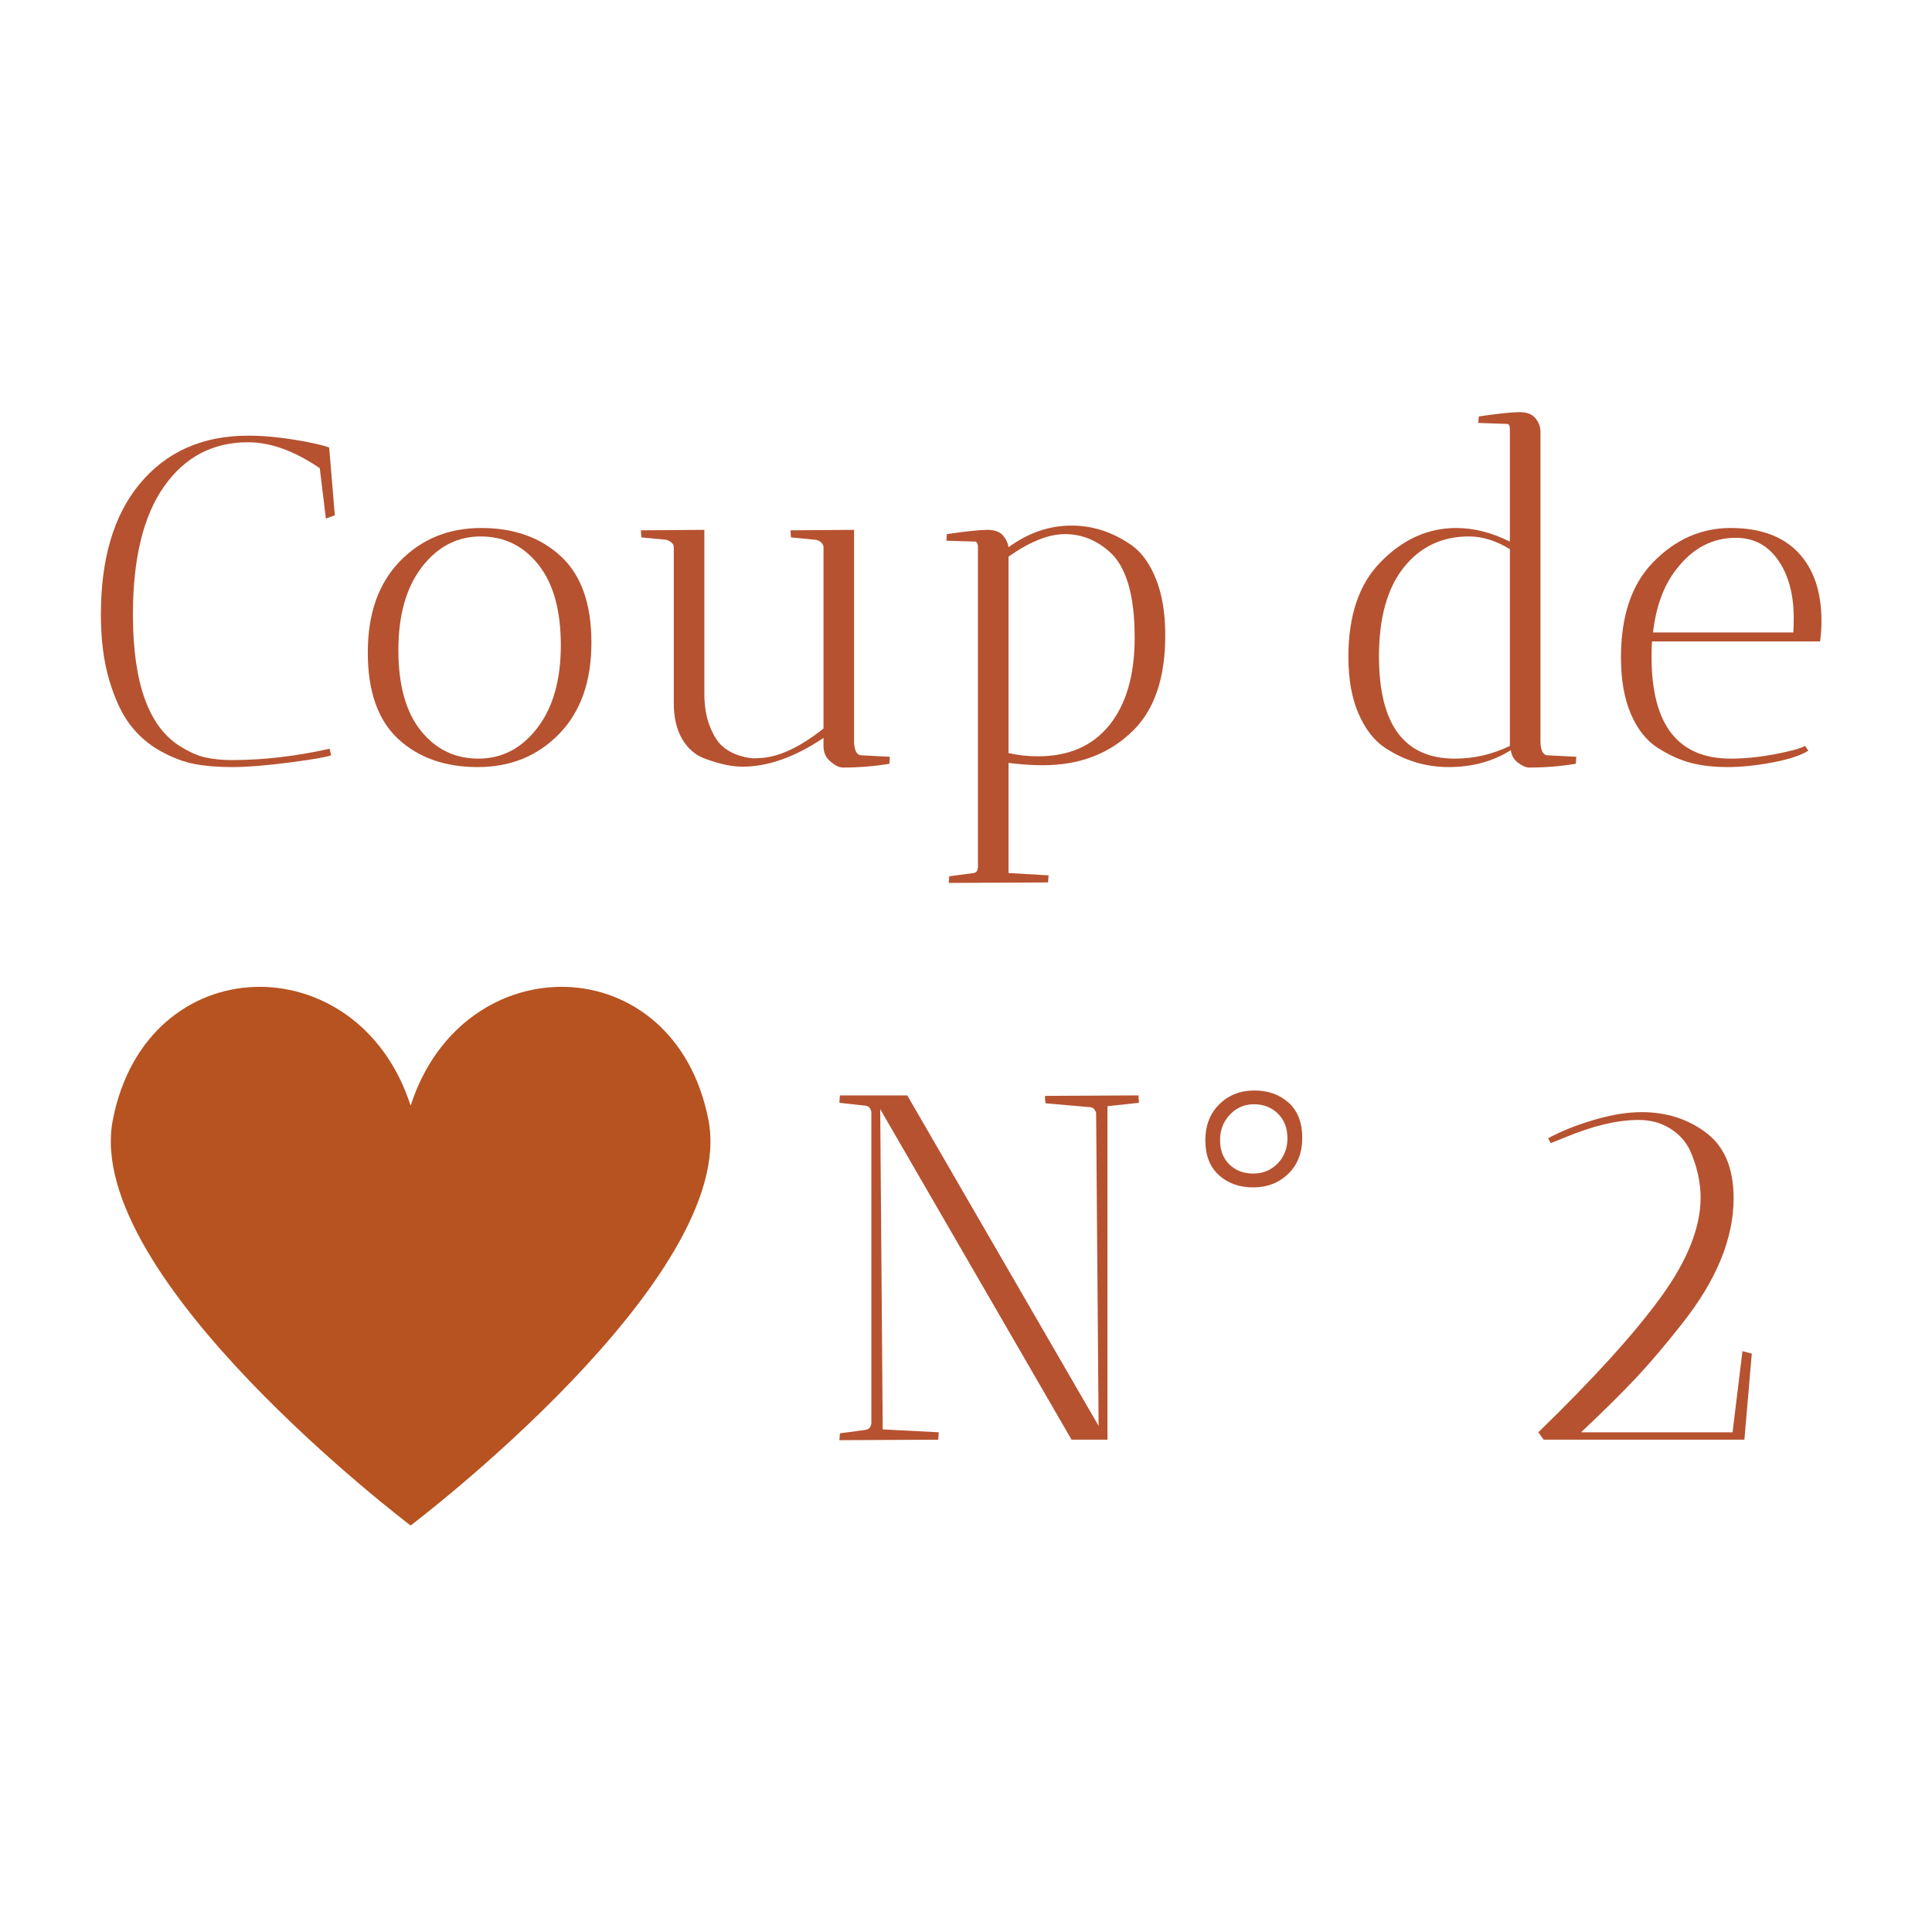
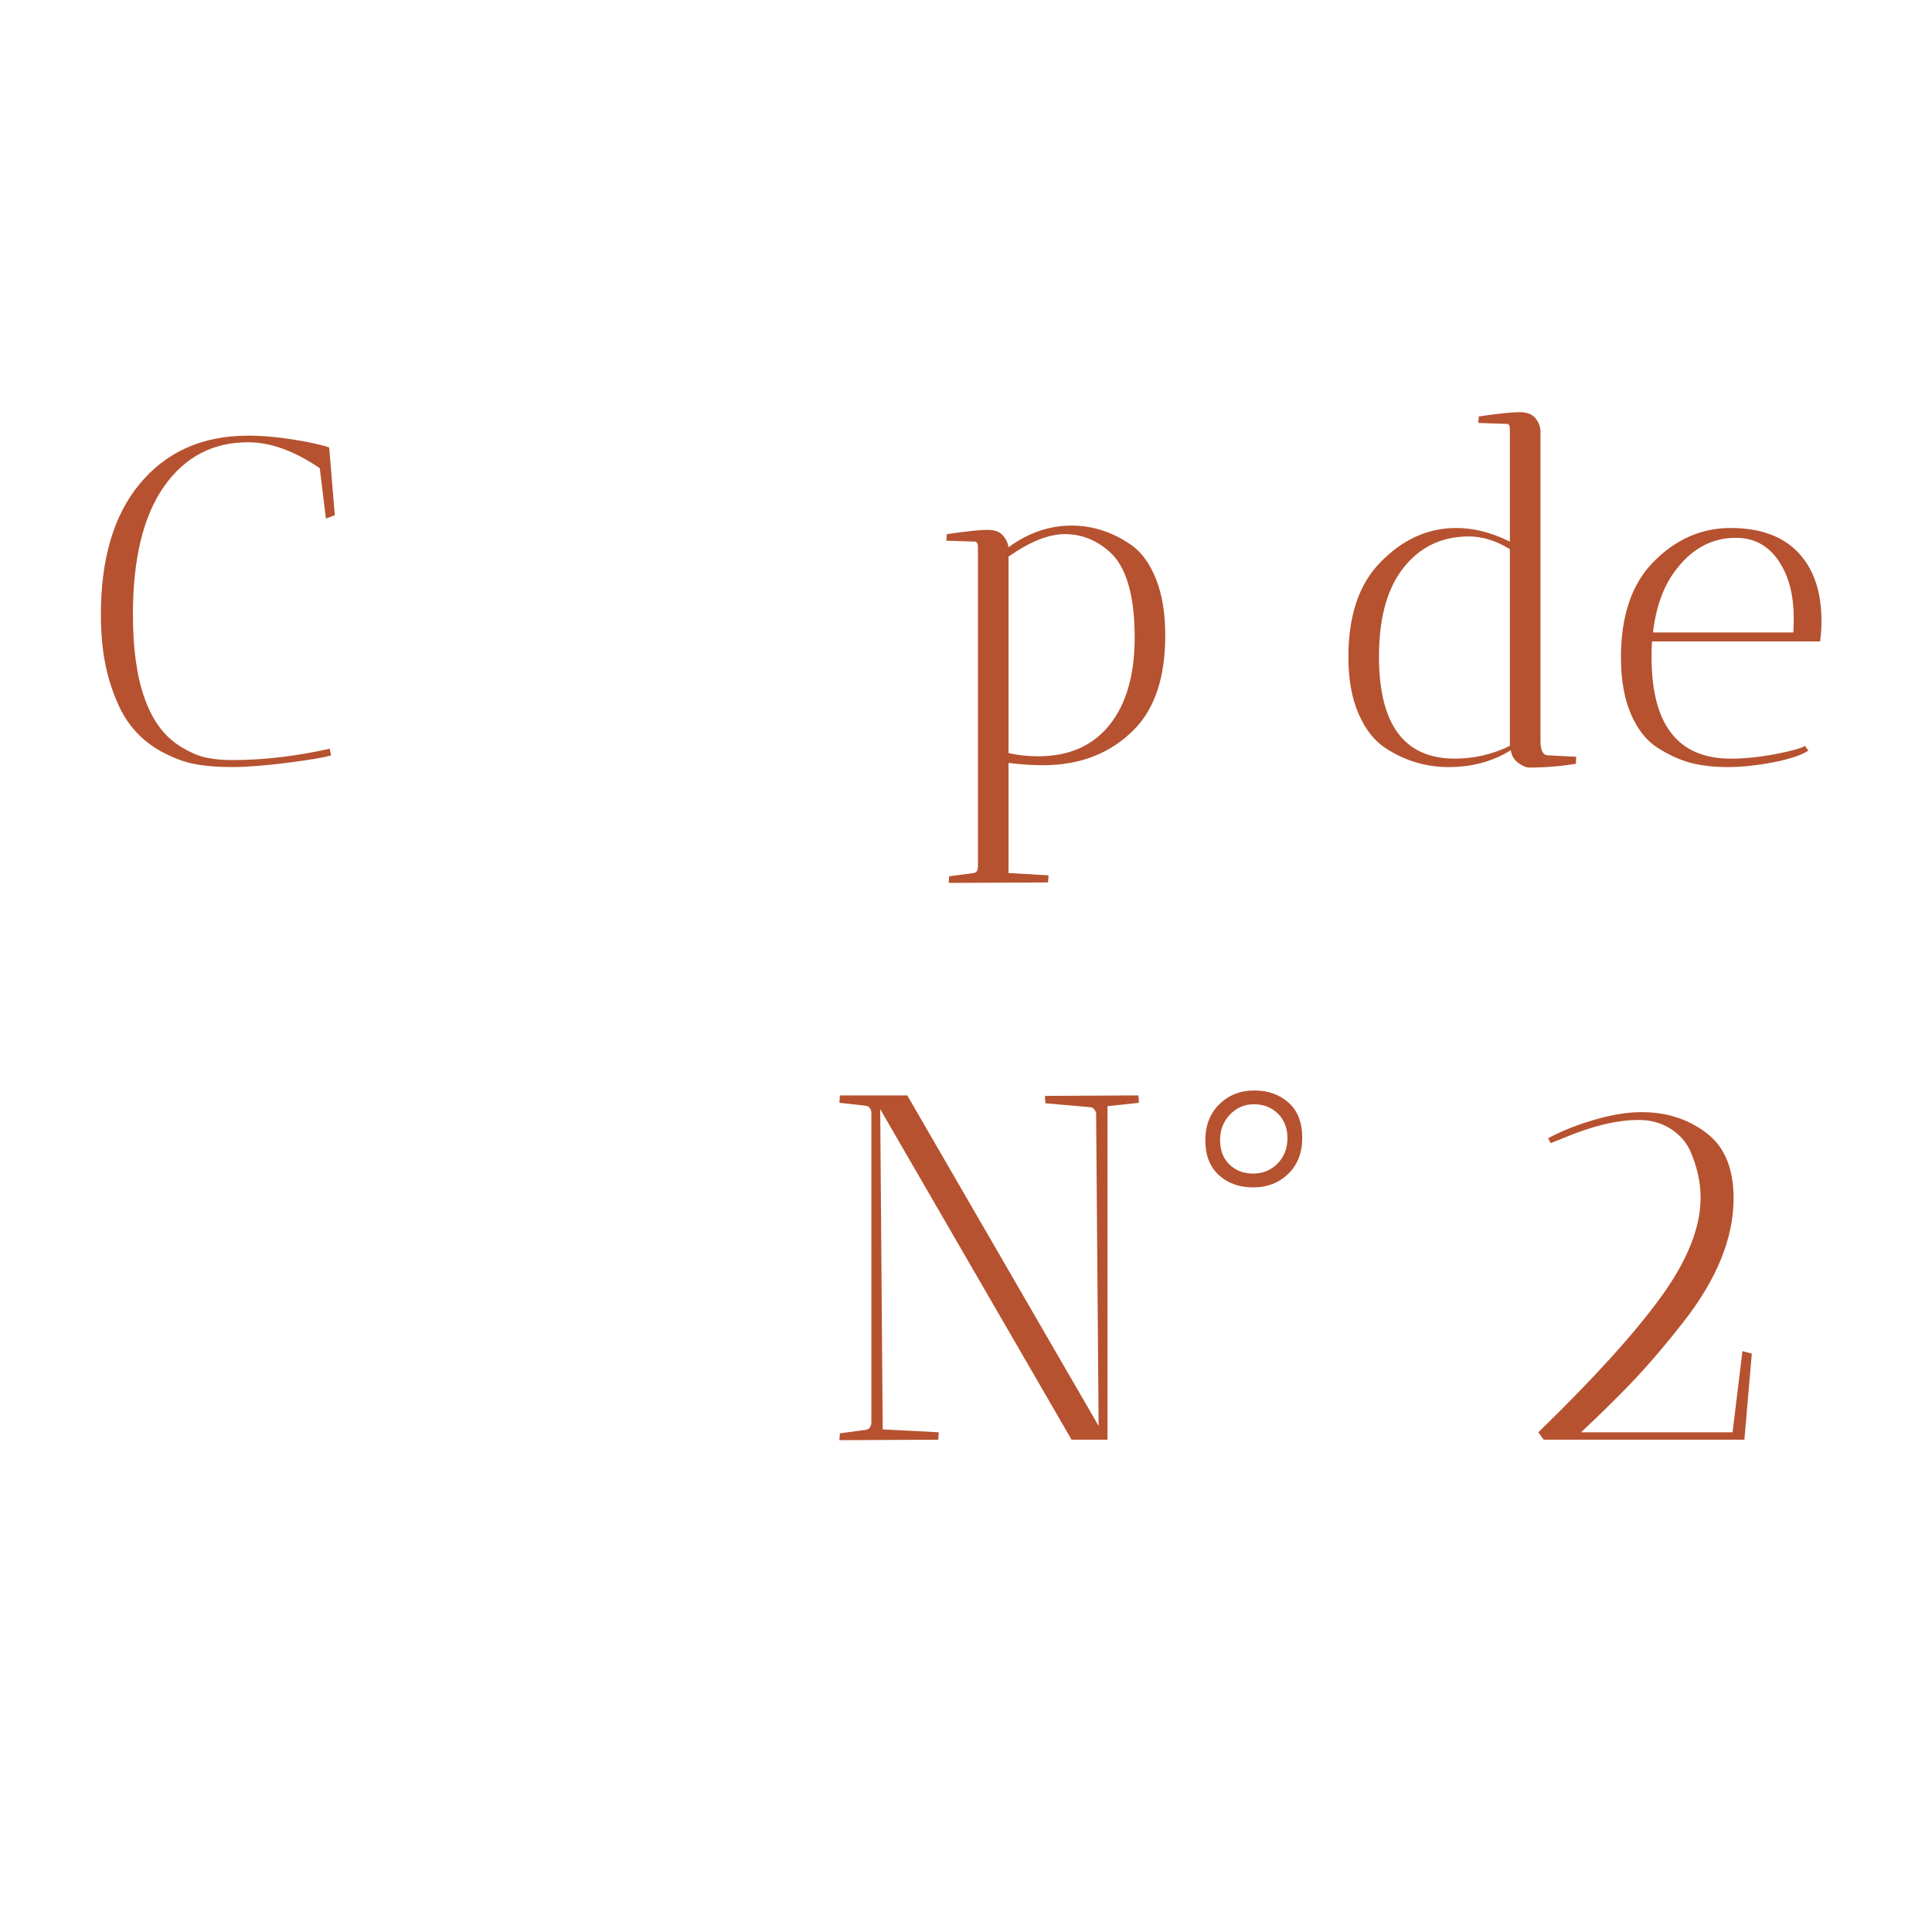
<svg xmlns="http://www.w3.org/2000/svg" width="500" viewBox="0 0 375 375" height="500" preserveAspectRatio="xMidYMid meet">
  <defs>
    <g />
    <clipPath id="1636f5e90d">
-       <path d="M 21 191 L 138 191 L 138 296.227 L 21 296.227 Z M 21 191 " clip-rule="nonzero" />
-     </clipPath>
+       </clipPath>
  </defs>
  <g fill="#b65230" fill-opacity="1">
    <g transform="translate(15.925, 148.53)">
      <g>
        <path d="M 32.25 -62.688 C 25.375 -62.688 19.926 -59.82 15.906 -54.094 C 11.883 -48.363 9.875 -40.078 9.875 -29.234 C 9.875 -16.078 12.891 -7.582 18.922 -3.75 C 20.742 -2.594 22.43 -1.844 23.984 -1.5 C 25.535 -1.164 27.258 -1 29.156 -1 C 35.176 -1 41.477 -1.734 48.062 -3.203 L 48.344 -1.922 C 47.301 -1.555 44.539 -1.082 40.062 -0.5 C 35.594 0.07 31.957 0.359 29.156 0.359 C 26.352 0.359 23.914 0.16 21.844 -0.234 C 19.77 -0.629 17.57 -1.461 15.25 -2.734 C 12.938 -4.016 10.973 -5.707 9.359 -7.812 C 7.742 -9.914 6.391 -12.797 5.297 -16.453 C 4.203 -20.109 3.656 -24.367 3.656 -29.234 C 3.656 -40.016 6.125 -48.422 11.062 -54.453 C 16.238 -60.797 23.301 -63.969 32.25 -63.969 C 35 -63.969 37.973 -63.707 41.172 -63.188 C 44.367 -62.664 46.633 -62.16 47.969 -61.672 L 49.062 -48.516 L 47.328 -47.875 L 46.141 -57.656 C 41.211 -61.008 36.582 -62.688 32.25 -62.688 Z M 32.25 -62.688 " />
      </g>
    </g>
  </g>
  <g fill="#b65230" fill-opacity="1">
    <g transform="translate(67.278, 148.53)">
      <g>
-         <path d="M 25.453 0.359 C 19.086 0.359 13.938 -1.461 10 -5.109 C 6.07 -8.766 4.109 -14.352 4.109 -21.875 C 4.109 -29.406 6.191 -35.316 10.359 -39.609 C 14.535 -43.898 19.789 -46.047 26.125 -46.047 C 32.469 -46.047 37.617 -44.219 41.578 -40.562 C 45.535 -36.914 47.516 -31.328 47.516 -23.797 C 47.516 -16.273 45.426 -10.367 41.25 -6.078 C 37.082 -1.785 31.816 0.359 25.453 0.359 Z M 26.031 -44.406 C 21.469 -44.406 17.66 -42.426 14.609 -38.469 C 11.566 -34.508 10.047 -29.133 10.047 -22.344 C 10.047 -15.551 11.492 -10.344 14.391 -6.719 C 17.285 -3.094 21.016 -1.281 25.578 -1.281 C 30.148 -1.281 33.957 -3.258 37 -7.219 C 40.051 -11.176 41.578 -16.535 41.578 -23.297 C 41.578 -30.055 40.129 -35.266 37.234 -38.922 C 34.336 -42.578 30.602 -44.406 26.031 -44.406 Z M 26.031 -44.406 " />
-       </g>
+         </g>
    </g>
  </g>
  <g fill="#b65230" fill-opacity="1">
    <g transform="translate(118.905, 148.53)">
      <g>
-         <path d="M 5.578 -44.219 L 5.484 -45.594 L 17.812 -45.688 L 17.812 -13.891 C 17.812 -11.516 18.145 -9.457 18.812 -7.719 C 19.488 -5.977 20.238 -4.711 21.062 -3.922 C 21.883 -3.129 22.844 -2.523 23.938 -2.109 C 25.645 -1.492 27.078 -1.25 28.234 -1.375 C 31.953 -1.438 36.188 -3.352 40.938 -7.125 L 40.938 -42.484 C 40.695 -43.211 40.176 -43.641 39.375 -43.766 L 34.625 -44.219 C 34.57 -44.594 34.547 -45.051 34.547 -45.594 L 46.875 -45.688 L 46.875 -4.203 C 47 -2.68 47.488 -1.922 48.344 -1.922 L 53.812 -1.641 L 53.734 -0.281 C 50.805 0.207 47.758 0.453 44.594 0.453 C 43.863 0.391 43.07 -0.02 42.219 -0.781 C 41.363 -1.539 40.938 -2.5 40.938 -3.656 L 40.938 -5.297 C 35.395 -1.578 30.156 0.281 25.219 0.281 C 23.145 0.281 20.707 -0.238 17.906 -1.281 C 16.082 -1.945 14.617 -3.207 13.516 -5.062 C 12.422 -6.926 11.875 -9.258 11.875 -12.062 L 11.875 -42.391 C 11.875 -42.703 11.707 -42.992 11.375 -43.266 C 11.039 -43.535 10.691 -43.703 10.328 -43.766 Z M 5.578 -44.219 " />
-       </g>
+         </g>
    </g>
  </g>
  <g fill="#b65230" fill-opacity="1">
    <g transform="translate(178.207, 148.53)">
      <g>
        <path d="M 5.938 22.844 L 6.031 21.562 L 10.781 20.922 C 11.332 20.859 11.609 20.43 11.609 19.641 L 11.609 -42.672 C 11.484 -43.16 11.301 -43.406 11.062 -43.406 L 5.484 -43.578 L 5.578 -44.859 C 9.41 -45.41 12.023 -45.688 13.422 -45.688 C 14.828 -45.688 15.832 -45.332 16.438 -44.625 C 17.051 -43.926 17.422 -43.156 17.547 -42.312 C 21.379 -45.113 25.457 -46.516 29.781 -46.516 C 33.926 -46.516 37.828 -45.234 41.484 -42.672 C 43.43 -41.273 45 -39.082 46.188 -36.094 C 47.375 -33.102 47.969 -29.477 47.969 -25.219 C 47.969 -17.113 45.957 -11.02 41.938 -6.938 C 37.375 -2.312 31.469 0 24.219 0 C 22.082 0 19.859 -0.148 17.547 -0.453 L 17.547 20.922 L 25.312 21.375 C 25.25 22.227 25.219 22.688 25.219 22.75 Z M 17.547 -40.484 L 17.547 -2.375 C 19.305 -1.945 21.223 -1.734 23.297 -1.734 C 29.266 -1.734 33.879 -3.758 37.141 -7.812 C 40.398 -11.863 42.031 -17.516 42.031 -24.766 C 42.031 -33.047 40.383 -38.617 37.094 -41.484 C 34.539 -43.734 31.676 -44.859 28.5 -44.859 C 25.332 -44.859 21.68 -43.398 17.547 -40.484 Z M 17.547 -40.484 " />
      </g>
    </g>
  </g>
  <g fill="#b65230" fill-opacity="1">
    <g transform="translate(230.29, 148.53)">
      <g />
    </g>
  </g>
  <g fill="#b65230" fill-opacity="1">
    <g transform="translate(257.612, 148.53)">
      <g>
        <path d="M 41.391 -64.781 L 41.391 -4.75 C 41.391 -2.863 41.879 -1.922 42.859 -1.922 L 48.344 -1.641 L 48.25 -0.281 C 45.32 0.207 42.273 0.453 39.109 0.453 C 38.441 0.391 37.723 0.055 36.953 -0.547 C 36.191 -1.16 35.754 -1.953 35.641 -2.922 C 32.16 -0.734 28.141 0.359 23.578 0.359 C 19.129 0.359 15.016 -0.883 11.234 -3.375 C 9.109 -4.781 7.391 -6.988 6.078 -10 C 4.766 -13.02 4.109 -16.691 4.109 -21.016 C 4.109 -28.992 6.148 -35.086 10.234 -39.297 C 14.555 -43.797 19.488 -46.047 25.031 -46.047 C 28.445 -46.047 31.922 -45.164 35.453 -43.406 L 35.453 -65.234 C 35.453 -65.91 35.27 -66.25 34.906 -66.25 L 29.328 -66.438 L 29.422 -67.703 C 33.254 -68.254 35.883 -68.531 37.312 -68.531 C 38.75 -68.531 39.785 -68.133 40.422 -67.344 C 41.066 -66.551 41.391 -65.695 41.391 -64.781 Z M 24.766 -1.281 C 28.484 -1.281 32.047 -2.102 35.453 -3.75 L 35.453 -41.938 C 32.773 -43.582 30.125 -44.406 27.5 -44.406 C 22.258 -44.406 18.039 -42.395 14.844 -38.375 C 11.645 -34.352 10.047 -28.598 10.047 -21.109 C 10.047 -7.891 14.953 -1.281 24.766 -1.281 Z M 24.766 -1.281 " />
      </g>
    </g>
  </g>
  <g fill="#b65230" fill-opacity="1">
    <g transform="translate(310.518, 148.53)">
      <g>
        <path d="M 10.047 -21.016 C 10.047 -7.859 15.164 -1.281 25.406 -1.281 C 28.082 -1.281 30.941 -1.566 33.984 -2.141 C 37.035 -2.723 38.988 -3.258 39.844 -3.75 L 40.484 -2.828 C 39.078 -1.922 36.773 -1.16 33.578 -0.547 C 30.379 0.055 27.453 0.359 24.797 0.359 C 22.148 0.359 19.773 0.086 17.672 -0.453 C 15.578 -1.004 13.43 -1.977 11.234 -3.375 C 9.047 -4.781 7.312 -6.973 6.031 -9.953 C 4.75 -12.941 4.109 -16.598 4.109 -20.922 C 4.109 -28.961 6.18 -35.113 10.328 -39.375 C 14.648 -43.82 19.672 -46.047 25.391 -46.047 C 31.117 -46.047 35.488 -44.461 38.5 -41.297 C 41.52 -38.129 43.031 -33.68 43.031 -27.953 C 43.031 -26.742 42.941 -25.438 42.766 -24.031 L 10.141 -24.031 C 10.078 -23.363 10.047 -22.359 10.047 -21.016 Z M 37.641 -28.594 C 37.641 -33.164 36.633 -36.898 34.625 -39.797 C 32.613 -42.691 29.875 -44.141 26.406 -44.141 C 21.895 -44.141 18.086 -42.156 14.984 -38.188 C 12.484 -35.082 10.93 -30.941 10.328 -25.766 L 37.562 -25.766 C 37.613 -26.43 37.641 -27.375 37.641 -28.594 Z M 37.641 -28.594 " />
      </g>
    </g>
  </g>
  <g fill="#b65230" fill-opacity="1">
    <g transform="translate(356.734, 148.53)">
      <g />
    </g>
  </g>
  <g fill="#b65230" fill-opacity="1">
    <g transform="translate(15.925, 279.444)">
      <g />
    </g>
  </g>
  <g fill="#b65230" fill-opacity="1">
    <g transform="translate(44.469, 279.444)">
      <g />
    </g>
  </g>
  <g fill="#b65230" fill-opacity="1">
    <g transform="translate(73.014, 279.444)">
      <g />
    </g>
  </g>
  <g fill="#b65230" fill-opacity="1">
    <g transform="translate(101.558, 279.444)">
      <g />
    </g>
  </g>
  <g fill="#b65230" fill-opacity="1">
    <g transform="translate(130.102, 279.444)">
      <g />
    </g>
  </g>
  <g fill="#b65230" fill-opacity="1">
    <g transform="translate(158.631, 279.444)">
      <g>
        <path d="M 4.297 -65.391 L 4.391 -66.828 L 17.469 -66.828 L 54.609 -2.672 L 54.125 -63.484 C 53.875 -64.117 53.523 -64.469 53.078 -64.531 L 44.297 -65.297 C 44.234 -65.68 44.203 -66.16 44.203 -66.734 L 62.344 -66.828 C 62.344 -66.766 62.375 -66.285 62.438 -65.391 L 56.328 -64.734 L 56.328 0 L 49.359 0 L 12.219 -64.156 L 12.703 -2 L 23.578 -1.438 C 23.578 -1.375 23.547 -0.895 23.484 0 L 4.297 0.094 L 4.391 -1.234 L 9.359 -1.906 C 9.992 -1.969 10.375 -2.383 10.5 -3.156 L 10.5 -63.578 C 10.375 -64.348 9.992 -64.766 9.359 -64.828 Z M 4.297 -65.391 " />
      </g>
    </g>
  </g>
  <g fill="#b65230" fill-opacity="1">
    <g transform="translate(225.361, 279.444)">
      <g>
        <path d="M 17.891 -48.969 C 15.191 -48.969 12.969 -49.766 11.219 -51.359 C 9.469 -52.953 8.594 -55.195 8.594 -58.094 C 8.594 -60.988 9.5 -63.328 11.312 -65.109 C 13.125 -66.891 15.383 -67.781 18.094 -67.781 C 20.801 -67.781 23.031 -66.984 24.781 -65.391 C 26.531 -63.805 27.406 -61.547 27.406 -58.609 C 27.406 -55.68 26.492 -53.344 24.672 -51.594 C 22.859 -49.844 20.598 -48.969 17.891 -48.969 Z M 18.047 -65.109 C 16.203 -65.109 14.641 -64.438 13.359 -63.094 C 12.086 -61.758 11.453 -60.109 11.453 -58.141 C 11.453 -56.172 12.055 -54.598 13.266 -53.422 C 14.473 -52.242 16.016 -51.656 17.891 -51.656 C 19.773 -51.656 21.352 -52.305 22.625 -53.609 C 23.895 -54.91 24.531 -56.547 24.531 -58.516 C 24.531 -60.492 23.91 -62.086 22.672 -63.297 C 21.43 -64.504 19.891 -65.109 18.047 -65.109 Z M 18.047 -65.109 " />
      </g>
    </g>
  </g>
  <g fill="#b65230" fill-opacity="1">
    <g transform="translate(261.447, 279.444)">
      <g />
    </g>
  </g>
  <g fill="#b65230" fill-opacity="1">
    <g transform="translate(289.992, 279.444)">
      <g>
        <path d="M 28.641 -63.578 C 33.473 -63.578 37.656 -62.238 41.188 -59.562 C 44.727 -56.895 46.5 -52.664 46.5 -46.875 C 46.5 -39.113 43.219 -31.062 36.656 -22.719 C 33.414 -18.582 30.395 -15.02 27.594 -12.031 C 24.789 -9.039 21.223 -5.508 16.891 -1.438 L 46.297 -1.438 L 48.219 -17.188 L 50.031 -16.703 L 48.594 0 L 9.641 0 L 8.594 -1.438 C 19.281 -11.812 27.203 -20.547 32.359 -27.641 C 37.516 -34.734 40.094 -41.176 40.094 -46.969 C 40.094 -50.02 39.395 -53.109 38 -56.234 C 37.164 -57.953 35.875 -59.352 34.125 -60.438 C 32.375 -61.52 30.352 -62.062 28.062 -62.062 C 23.926 -62.062 19.125 -60.914 13.656 -58.625 L 10.984 -57.562 L 10.5 -58.516 C 13.113 -59.922 16.102 -61.113 19.469 -62.094 C 22.844 -63.082 25.898 -63.578 28.641 -63.578 Z M 28.641 -63.578 " />
      </g>
    </g>
  </g>
  <g fill="#b65230" fill-opacity="1">
    <g transform="translate(344.581, 279.444)">
      <g />
    </g>
  </g>
  <g clip-path="url(#1636f5e90d)">
-     <path fill="#b65320" d="M 137.504 217.367 C 130.945 183.699 89.84 183.137 79.703 214.609 C 69.566 183.137 28.461 183.699 21.902 217.367 C 15.953 247.91 79.703 296.098 79.703 296.098 C 79.703 296.098 143.453 247.91 137.504 217.367 Z M 137.504 217.367 " fill-opacity="1" fill-rule="nonzero" />
-   </g>
+     </g>
</svg>